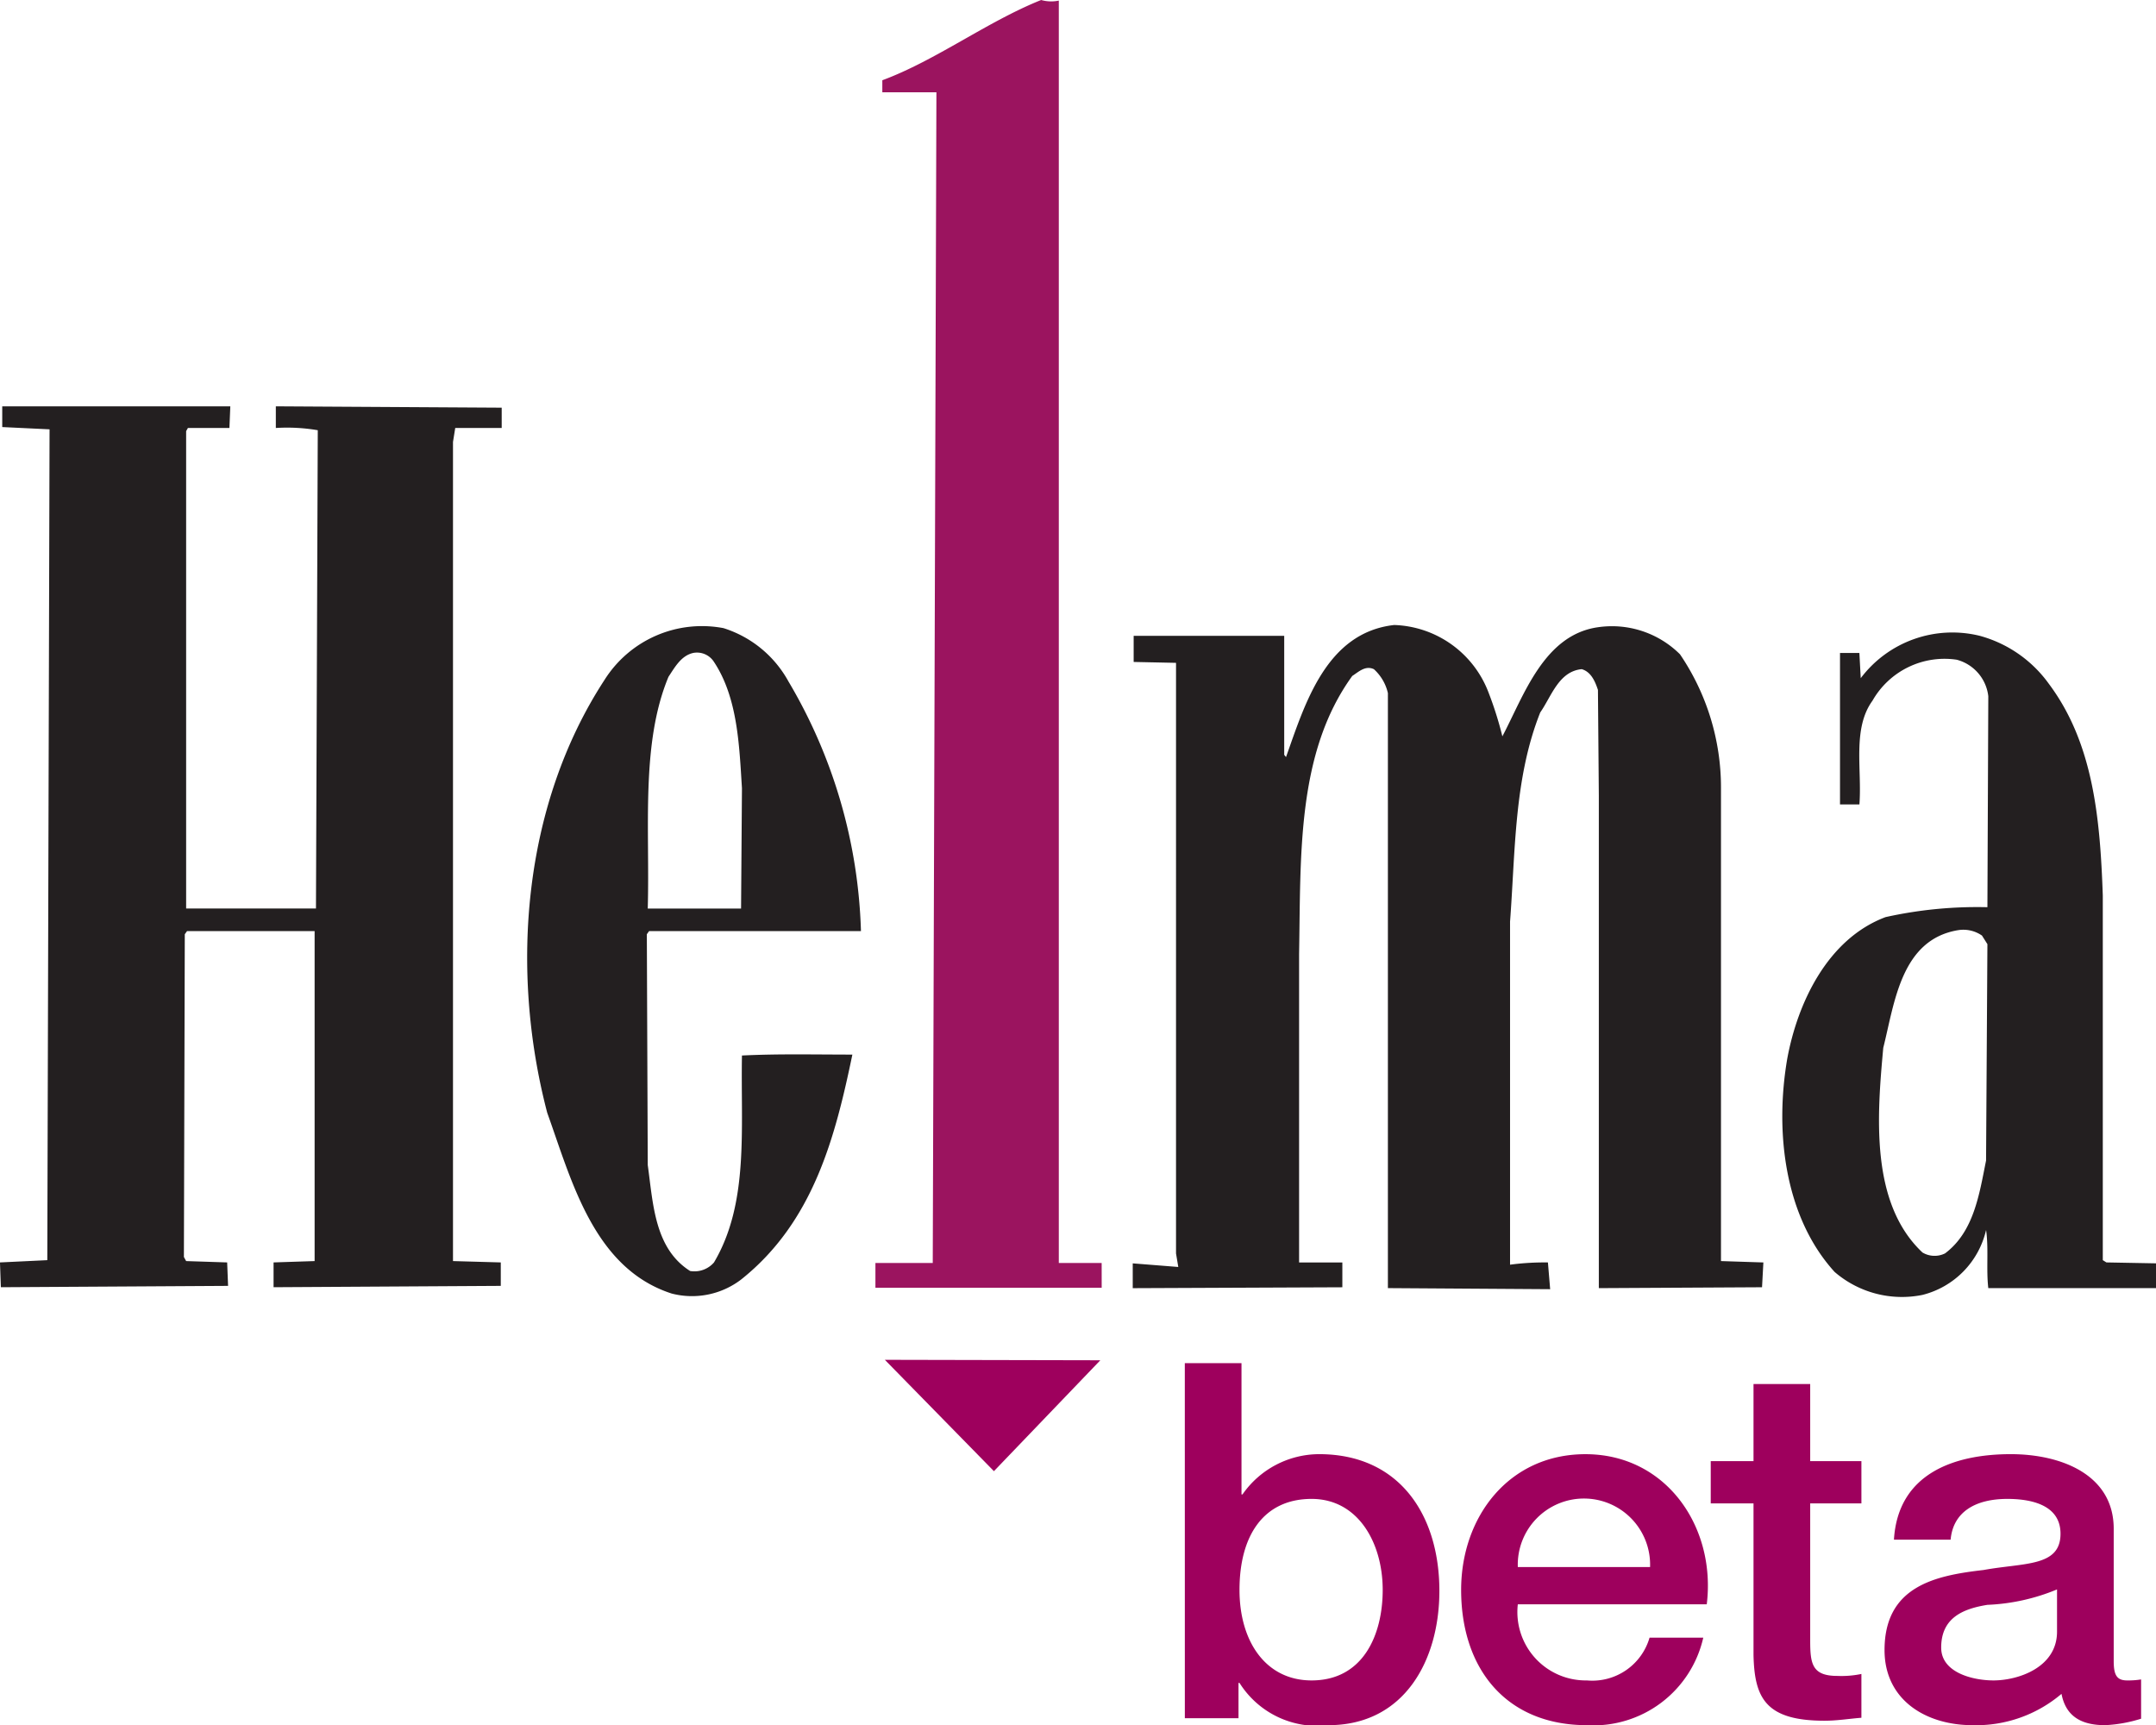
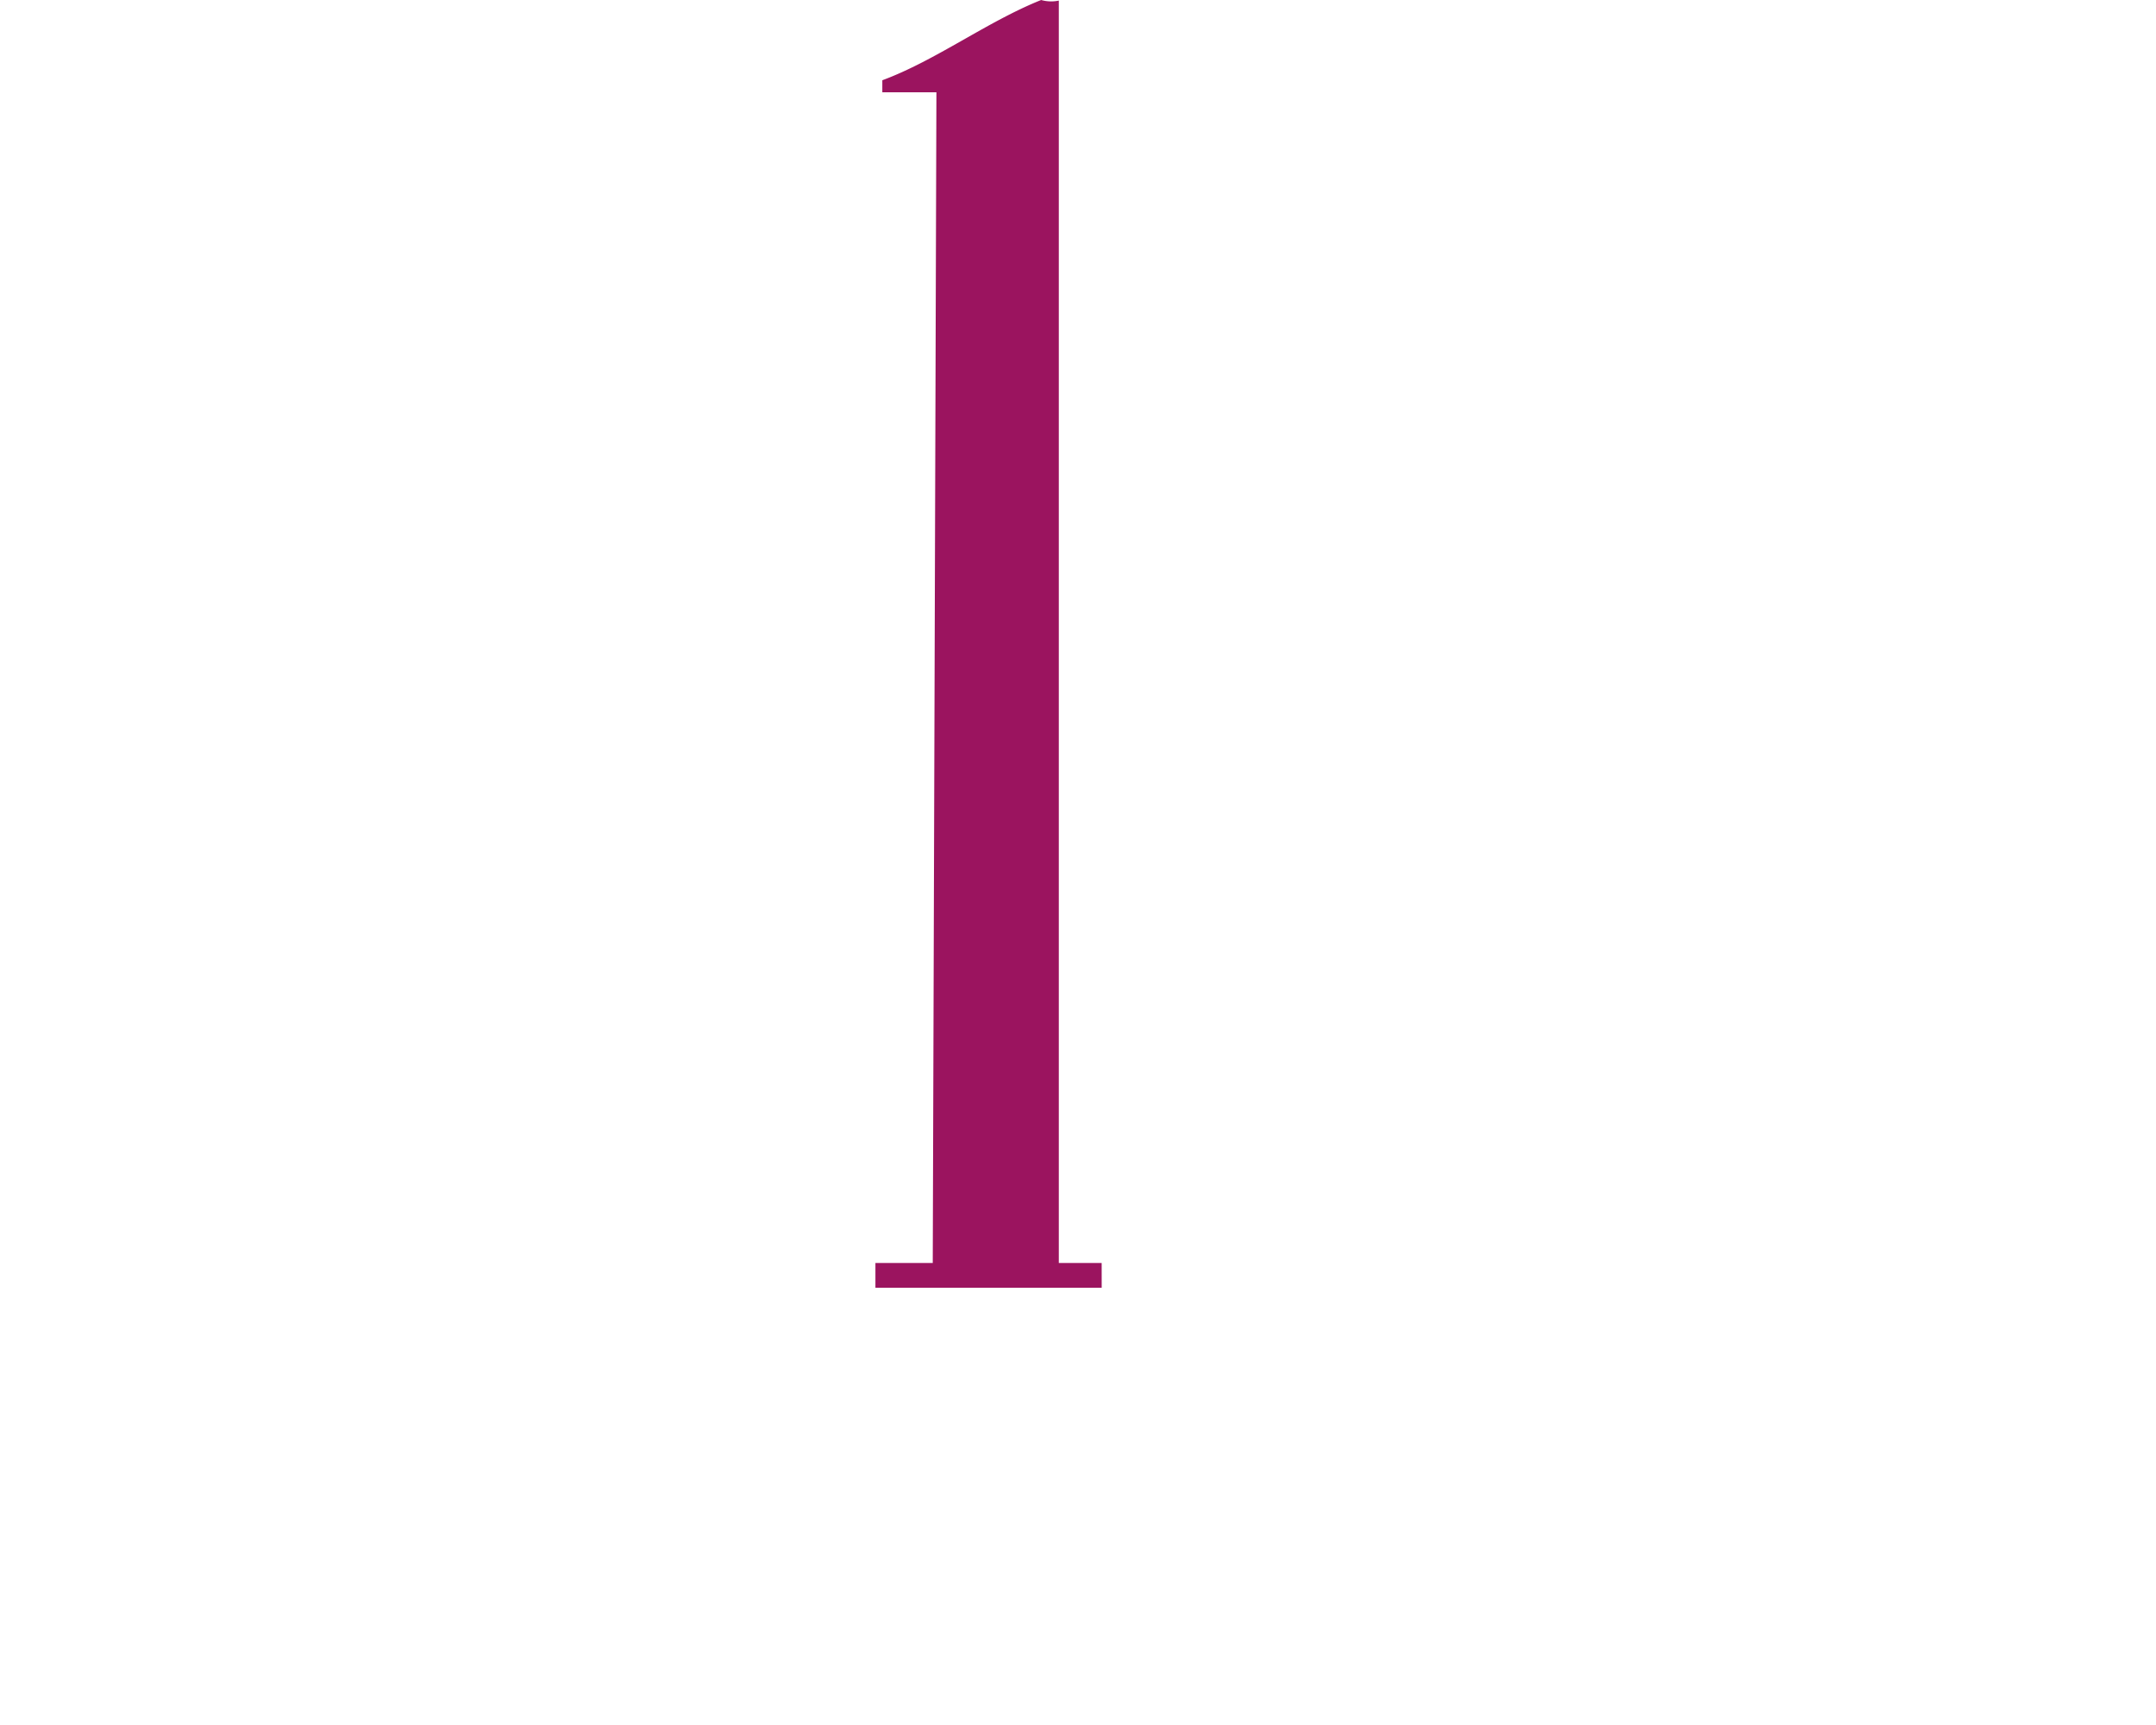
<svg xmlns="http://www.w3.org/2000/svg" viewBox="0 0 79.992 64">
  <defs>
    <clipPath id="a">
-       <path fill="none" d="M0 0h79.992v64H0z" />
-     </clipPath>
+       </clipPath>
  </defs>
  <g clip-path="url(#a)" fill="#231f20">
    <path d="M18.614 15.124v.753H16.89l-.083.518v30.388l1.773.05v.87l-8.43.05v-.92l1.523-.05V34.541H6.94l-.084.117-.033 11.974.083.151 1.522.05.034.87-8.43.05-.033-.92 1.756-.084.084-30.822-1.756-.084v-.769h8.462l-.033.803h-1.54l-.066.117v17.71h4.817l.067-17.744a6.792 6.792 0 00-1.556-.083v-.803zm38.9 32.702l-6.02-.04V25.712a1.713 1.713 0 00-.519-.886c-.318-.151-.569.1-.803.25-2.074 2.86-1.907 6.673-1.973 10.319v11.44h1.605v.92l-7.777.033v-.92l1.69.134-.084-.502V24.59l-1.572-.033v-.97h5.586v4.415l.067.084c.702-1.974 1.488-4.616 4.013-4.9a3.88 3.88 0 013.496 2.492 13.3 13.3 0 01.518 1.639c.803-1.523 1.54-3.763 3.546-4.048a3.58 3.58 0 013.044 1.004 8.789 8.789 0 011.521 4.967v17.543l1.573.051-.05.92-6.055.033V29.524l-.033-3.93c-.1-.301-.25-.67-.602-.77-.853.084-1.12 1.004-1.539 1.606-.97 2.442-.92 5.1-1.12 7.76v12.727a9.658 9.658 0 011.405-.083zM24.802 25.108c.234-.351.468-.786.92-.886a.747.747 0 01.769.335c.886 1.338.937 3.127 1.037 4.682l-.033 4.466h-3.462c.083-2.944-.268-6.105.769-8.597m2.726 14.049c-.05 2.726.268 5.469-1.037 7.676a.96.96 0 01-.886.318c-1.322-.836-1.372-2.492-1.572-3.93l-.034-8.563.084-.117h7.86a19.235 19.235 0 00-2.692-9.265 4.18 4.18 0 00-2.409-1.974 4.274 4.274 0 00-4.415 1.924c-3.01 4.615-3.529 10.686-2.124 16.055.903 2.509 1.723 5.77 4.616 6.706a3.002 3.002 0 002.576-.518c2.692-2.141 3.495-5.302 4.13-8.346-1.421 0-2.742-.033-4.097.034m46.159 3.896c-.252 1.254-.452 2.642-1.522 3.445a.876.876 0 01-.837-.033c-1.94-1.823-1.689-5.05-1.455-7.593.418-1.656.653-4.014 2.777-4.365a1.214 1.214 0 01.886.201l.201.318zm4.465 3.78l-.134-.084V33.22c-.1-2.86-.35-5.652-2.007-7.86a4.665 4.665 0 00-2.559-1.773 4.256 4.256 0 00-4.415 1.572l-.05-.936h-.719v5.62h.72c.1-1.305-.269-2.81.484-3.847a3.075 3.075 0 013.127-1.522 1.588 1.588 0 011.171 1.354l-.033 7.827a15.68 15.68 0 00-3.78.368c-2.14.803-3.26 3.161-3.646 5.251-.468 2.727-.1 5.871 1.756 7.911a3.824 3.824 0 003.261.853 3.231 3.231 0 002.36-2.408c.1.702 0 1.455.082 2.157h6.222v-.92z" />
  </g>
  <path d="M40.874 46.854h-1.59V.022A1.358 1.358 0 0138.629 0c-2.007.803-3.903 2.241-5.893 2.977v.446h2.007l-.136 43.431H32.48v.92h8.395z" fill="#9b145f" />
-   <path d="M43.96 63.742h1.991v-1.31h.037A3.407 3.407 0 0049.29 64c2.823 0 4.114-2.417 4.114-4.981 0-2.786-1.457-5.073-4.464-5.073a3.474 3.474 0 00-2.841 1.494h-.037v-4.87h-2.103zm7.341-4.76c0 1.66-.719 3.358-2.638 3.358-1.697 0-2.675-1.439-2.675-3.358 0-2.029.904-3.376 2.675-3.376 1.734 0 2.638 1.642 2.638 3.376m5.013-.849a2.455 2.455 0 114.907 0zm7.01 1.384c.351-2.859-1.494-5.57-4.501-5.57-2.841 0-4.612 2.323-4.612 5.035 0 2.933 1.678 5.018 4.667 5.018a4.176 4.176 0 004.317-3.247h-1.993a2.21 2.21 0 01-2.324 1.587 2.537 2.537 0 01-2.564-2.823zm.148-3.745h1.587V61.4c.036 1.586.442 2.435 2.638 2.435.46 0 .904-.074 1.365-.11V62.1a3.635 3.635 0 01-.886.073c-.941 0-1.014-.442-1.014-1.309v-5.092h1.9v-1.568h-1.9v-2.86h-2.103v2.86h-1.587zm14.951.941c0-2.011-1.955-2.767-3.819-2.767-2.103 0-4.187.72-4.335 3.173h2.103c.092-1.033.923-1.513 2.103-1.513.85 0 1.974.203 1.974 1.292 0 1.236-1.347 1.07-2.859 1.346-1.77.203-3.67.59-3.67 2.97 0 1.864 1.548 2.786 3.264 2.786a4.89 4.89 0 003.302-1.162c.166.867.775 1.162 1.623 1.162a5.27 5.27 0 001.33-.24v-1.457a2.908 2.908 0 01-.518.037c-.387 0-.498-.203-.498-.72zm-2.103 3.819c0 1.328-1.439 1.808-2.36 1.808-.739 0-1.938-.277-1.938-1.218 0-1.107.811-1.44 1.715-1.586a7.514 7.514 0 002.583-.572zM32.83 50.446l7.994.017-3.947 4.114-4.047-4.131z" fill="#9e005d" />
</svg>